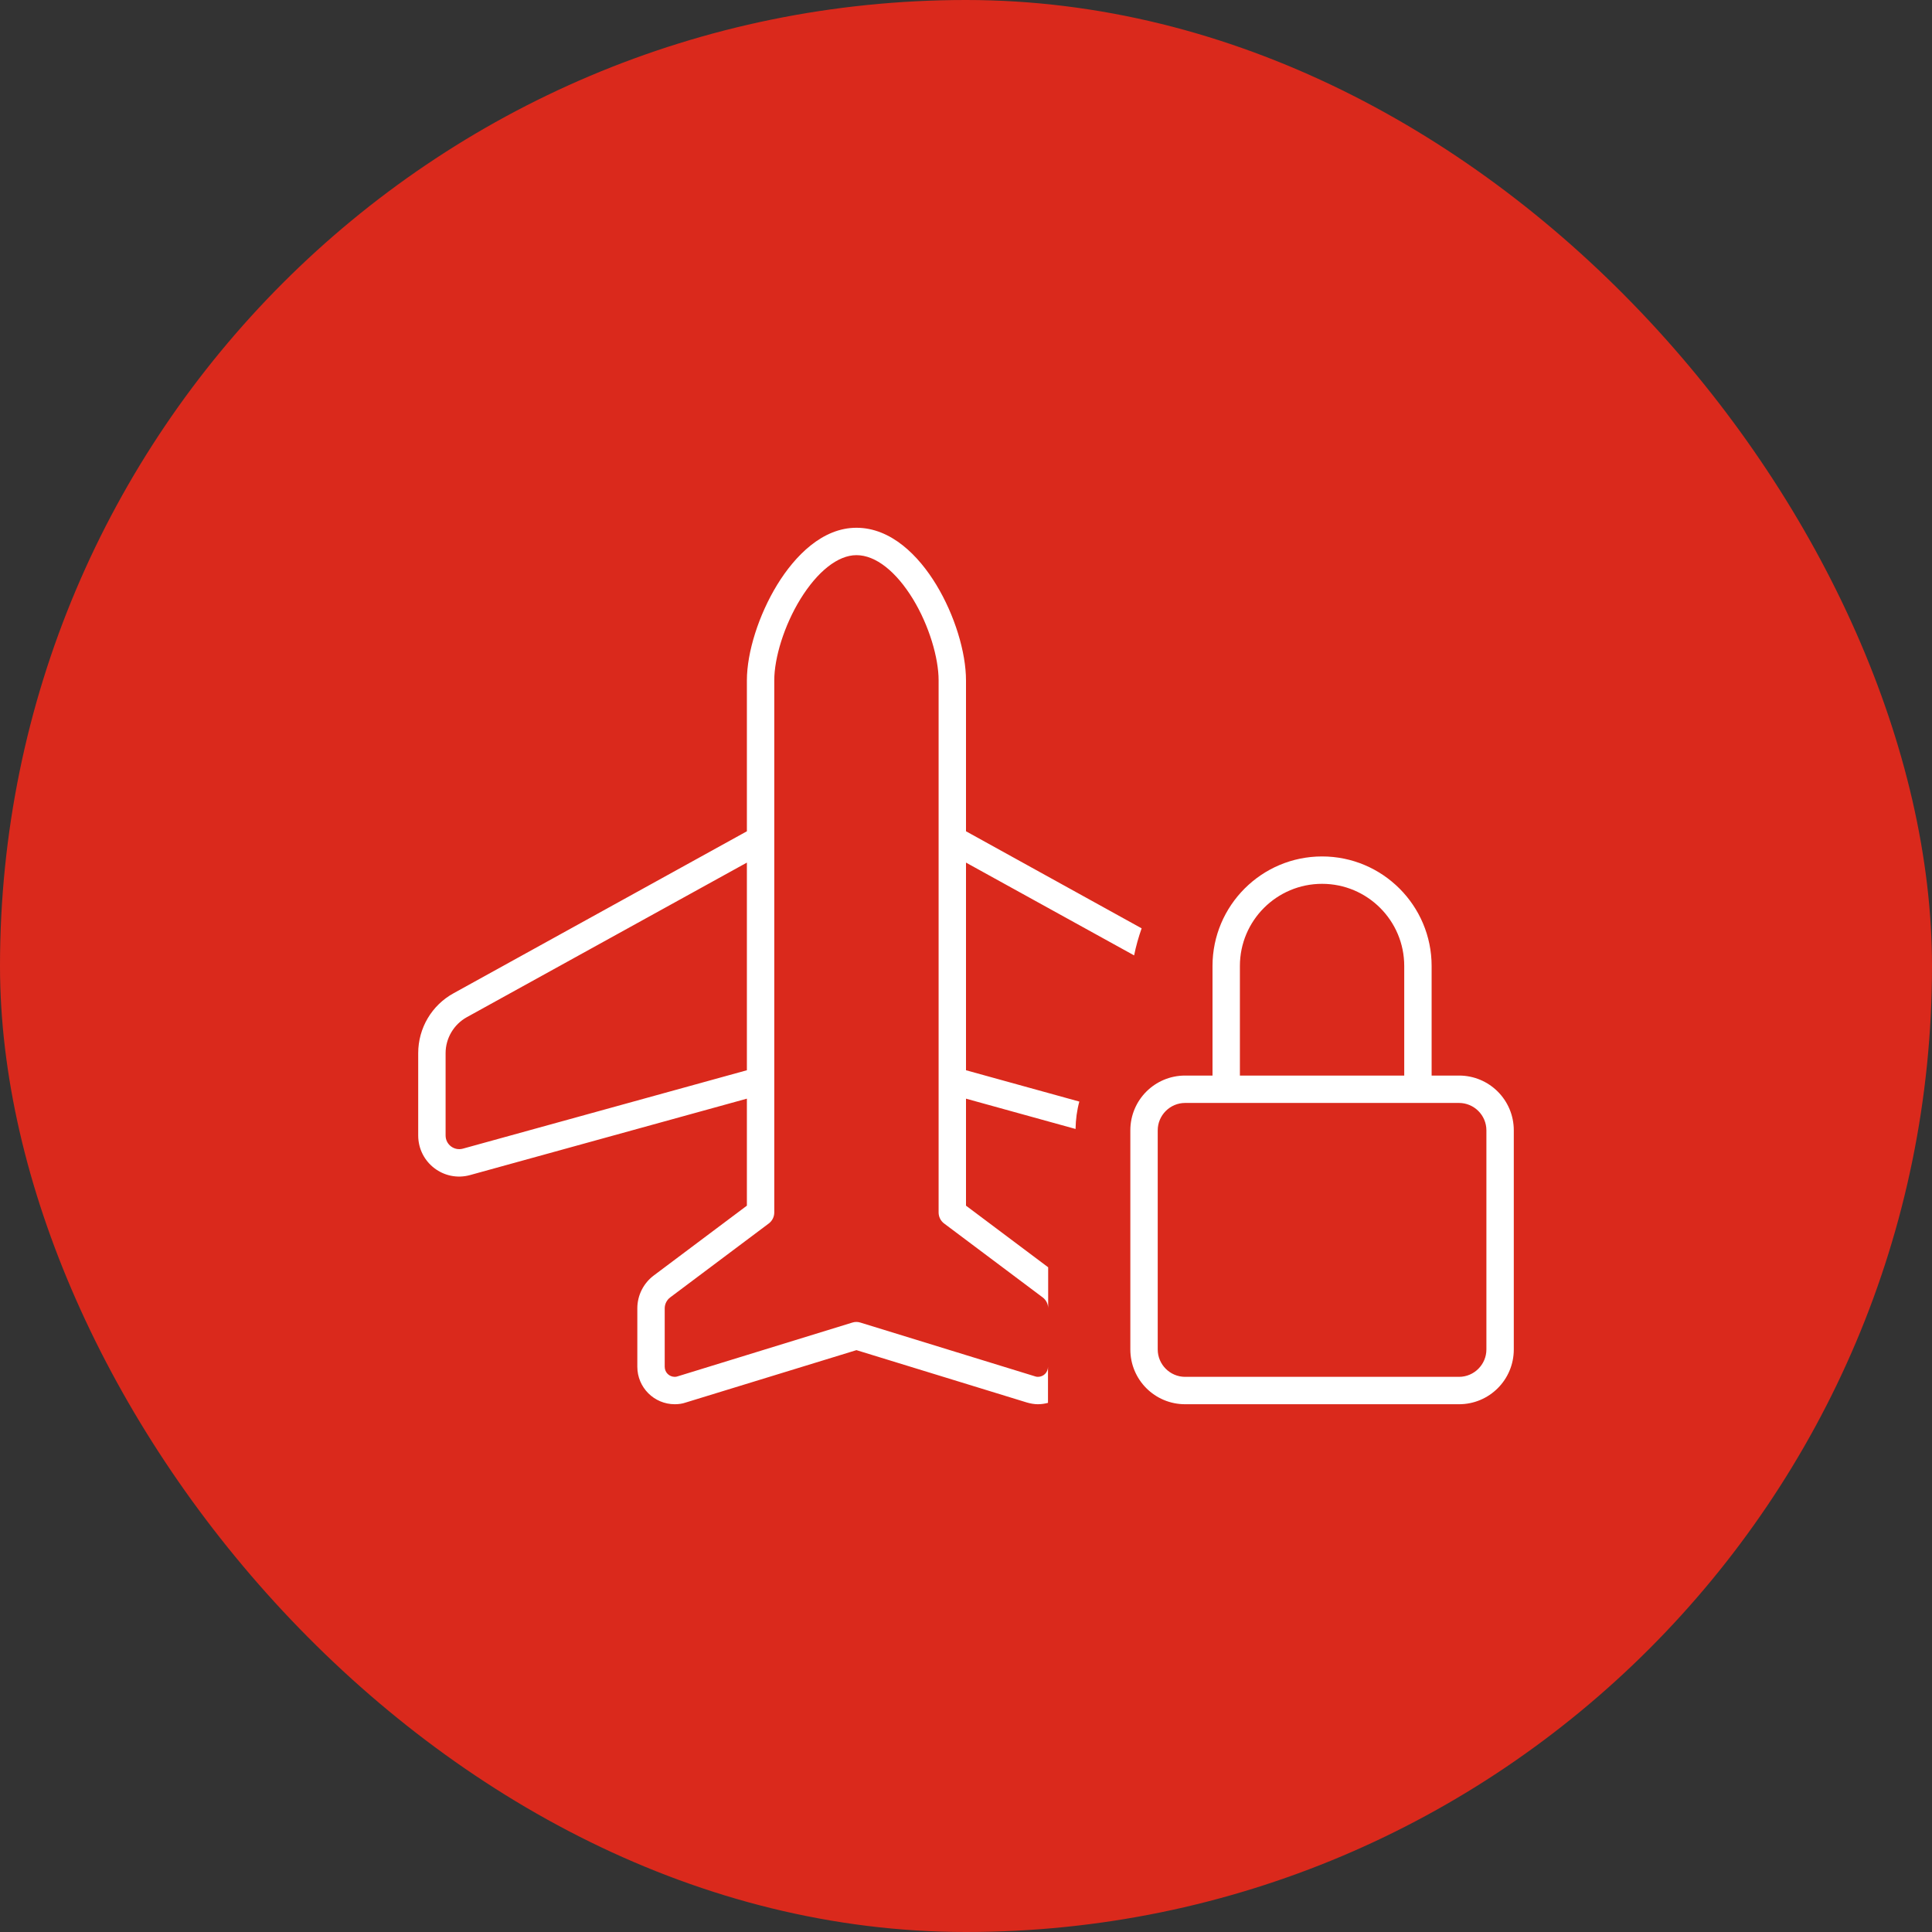
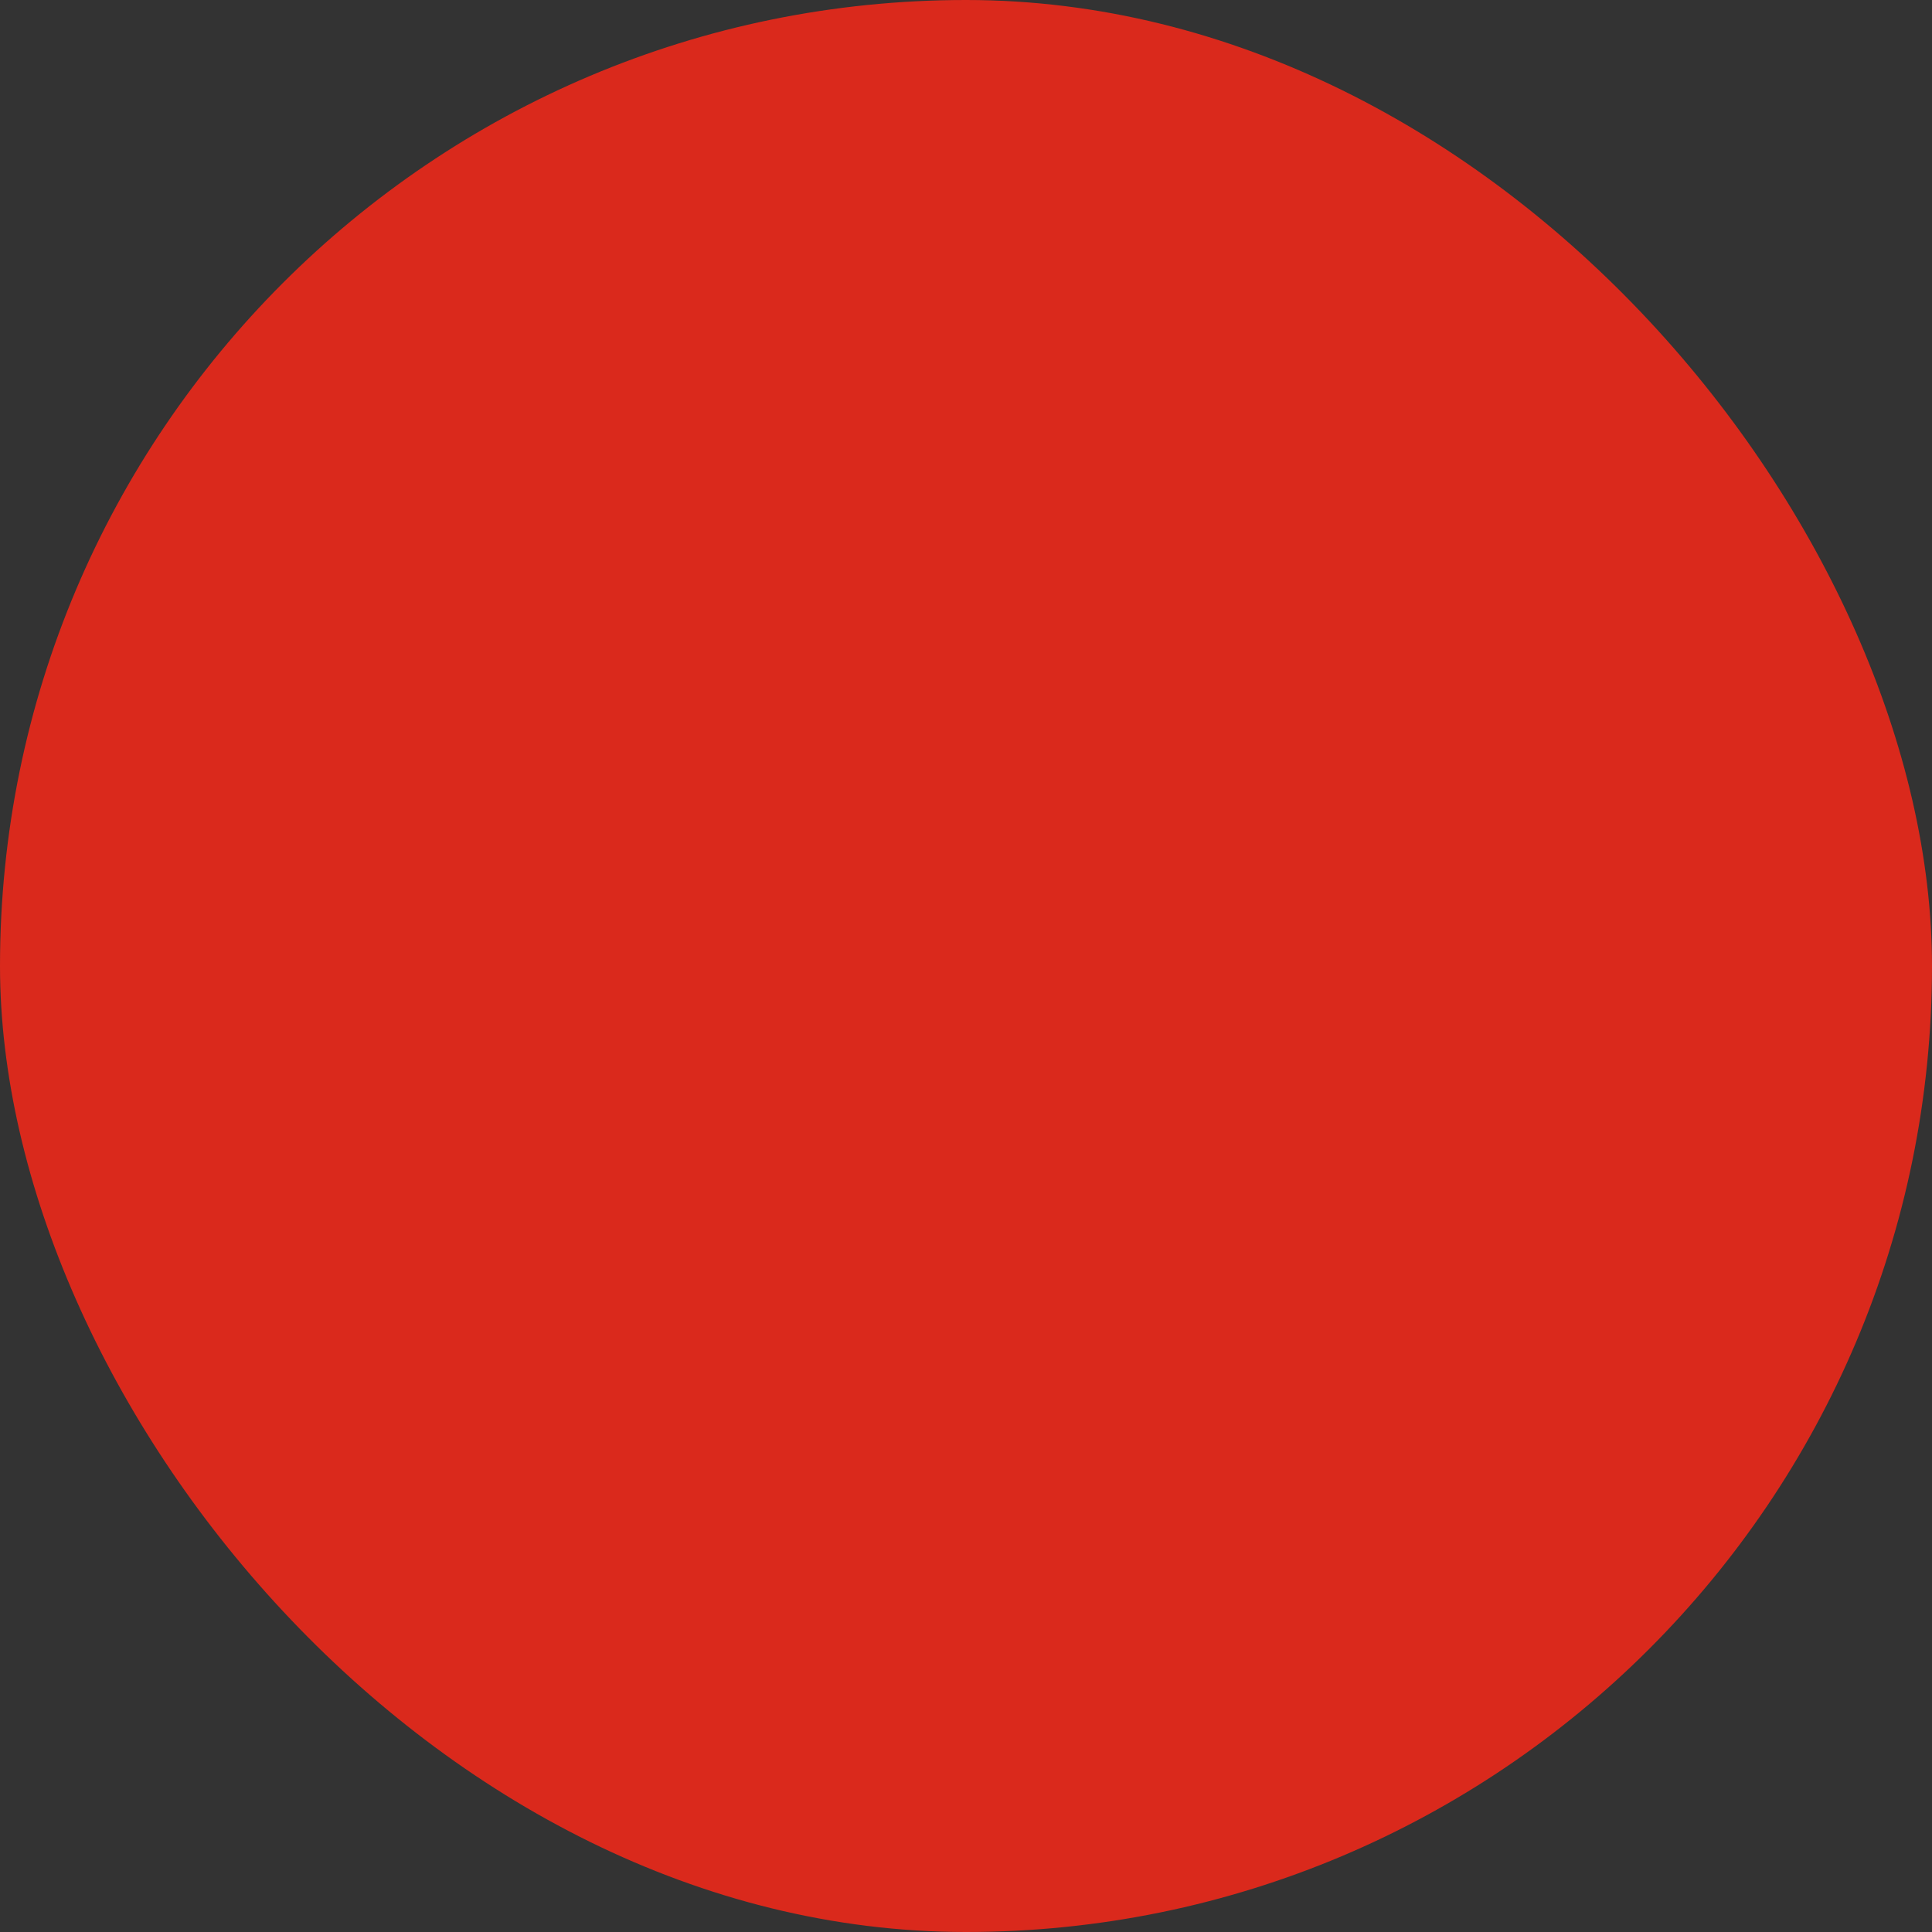
<svg xmlns="http://www.w3.org/2000/svg" width="164" height="164" viewBox="0 0 164 164" fill="none">
  <rect x="0" y="0" width="164" height="164" fill="#333333" stroke="none" />
  <rect width="164" height="164" rx="82" fill="#DA291C" />
  <g clip-path="url(#clip0_579_1717)">
-     <path d="M72.7 44.8C69.823 44.8 67.498 47.154 65.972 49.639C64.417 52.182 63.4 55.349 63.4 57.762V70.375V70.564L38.508 84.31C36.648 85.328 35.5 87.275 35.5 89.396V96.386C35.5 98.696 37.694 100.367 39.917 99.743L63.4 93.261V95.95V102.344L55.495 108.272C54.623 108.926 54.1 109.958 54.1 111.062V116.017C54.1 117.776 55.524 119.2 57.282 119.2C57.602 119.2 57.922 119.156 58.212 119.054L72.7 114.608L87.173 119.054C87.478 119.142 87.798 119.2 88.103 119.2C88.394 119.2 88.684 119.156 88.96 119.084V116.017C88.96 116.497 88.583 116.875 88.103 116.875C88.016 116.875 87.929 116.86 87.856 116.831L73.034 112.268C72.816 112.196 72.569 112.196 72.351 112.268L57.529 116.831C57.442 116.86 57.37 116.875 57.282 116.875C56.803 116.875 56.425 116.497 56.425 116.017V111.062C56.425 110.699 56.599 110.35 56.89 110.132L65.26 103.855C65.551 103.637 65.725 103.288 65.725 102.925V95.95V91.736V71.247V70.36V57.747C65.725 55.858 66.553 53.112 67.948 50.845C69.387 48.52 71.116 47.125 72.7 47.125C74.342 47.125 76.071 48.52 77.495 50.845C78.876 53.112 79.675 55.858 79.675 57.747V70.36V71.247V91.736V95.95V102.925C79.675 103.288 79.849 103.637 80.14 103.855L88.51 110.132C88.801 110.35 88.975 110.699 88.975 111.062V107.575L82 102.344V95.95V93.261L91.3 95.834C91.314 95.034 91.416 94.25 91.62 93.509L82 90.849V73.223L96.27 81.099C96.43 80.314 96.647 79.544 96.909 78.803L82 70.564V70.375V57.762C82 55.349 81.026 52.196 79.486 49.653C77.975 47.154 75.635 44.8 72.7 44.8ZM39.627 86.345L63.4 73.223V90.849L39.293 97.505C38.552 97.708 37.825 97.156 37.825 96.386V89.396C37.825 88.132 38.523 86.955 39.627 86.345ZM112.225 75.025C116.076 75.025 119.2 78.149 119.2 82V91.3H105.25V82C105.25 78.149 108.374 75.025 112.225 75.025ZM102.925 82V91.3H100.6C98.028 91.3 95.95 93.378 95.95 95.95V114.55C95.95 117.122 98.028 119.2 100.6 119.2H123.85C126.422 119.2 128.5 117.122 128.5 114.55V95.95C128.5 93.378 126.422 91.3 123.85 91.3H121.525V82C121.525 76.87 117.355 72.7 112.225 72.7C107.095 72.7 102.925 76.87 102.925 82ZM100.6 93.625H102.925H105.25H119.2H121.525H123.85C125.129 93.625 126.175 94.671 126.175 95.95V114.55C126.175 115.829 125.129 116.875 123.85 116.875H100.6C99.321 116.875 98.275 115.829 98.275 114.55V95.95C98.275 94.671 99.321 93.625 100.6 93.625Z" fill="white" />
-   </g>
+     </g>
  <defs>
    <clipPath id="clip0_579_1717">
      <rect width="93" height="74.4" fill="white" transform="translate(35.5 44.8)" />
    </clipPath>
  </defs>
</svg>